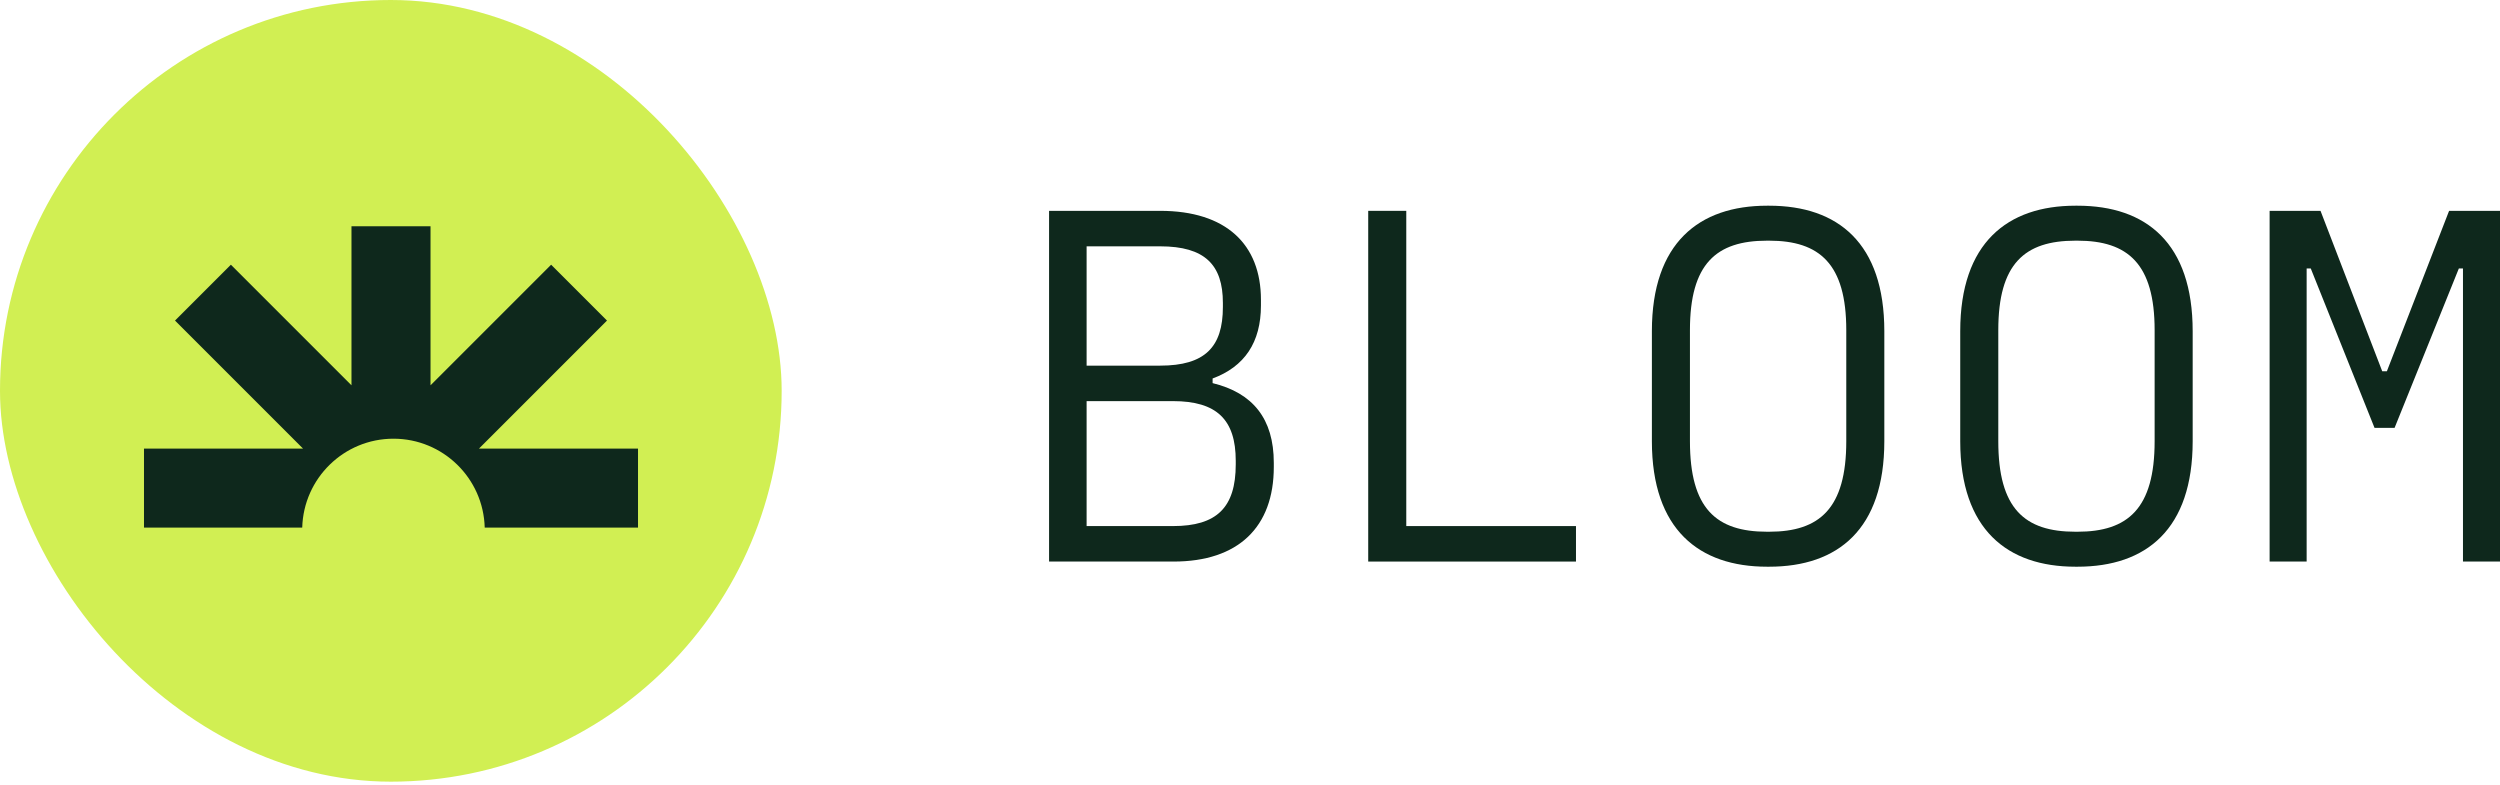
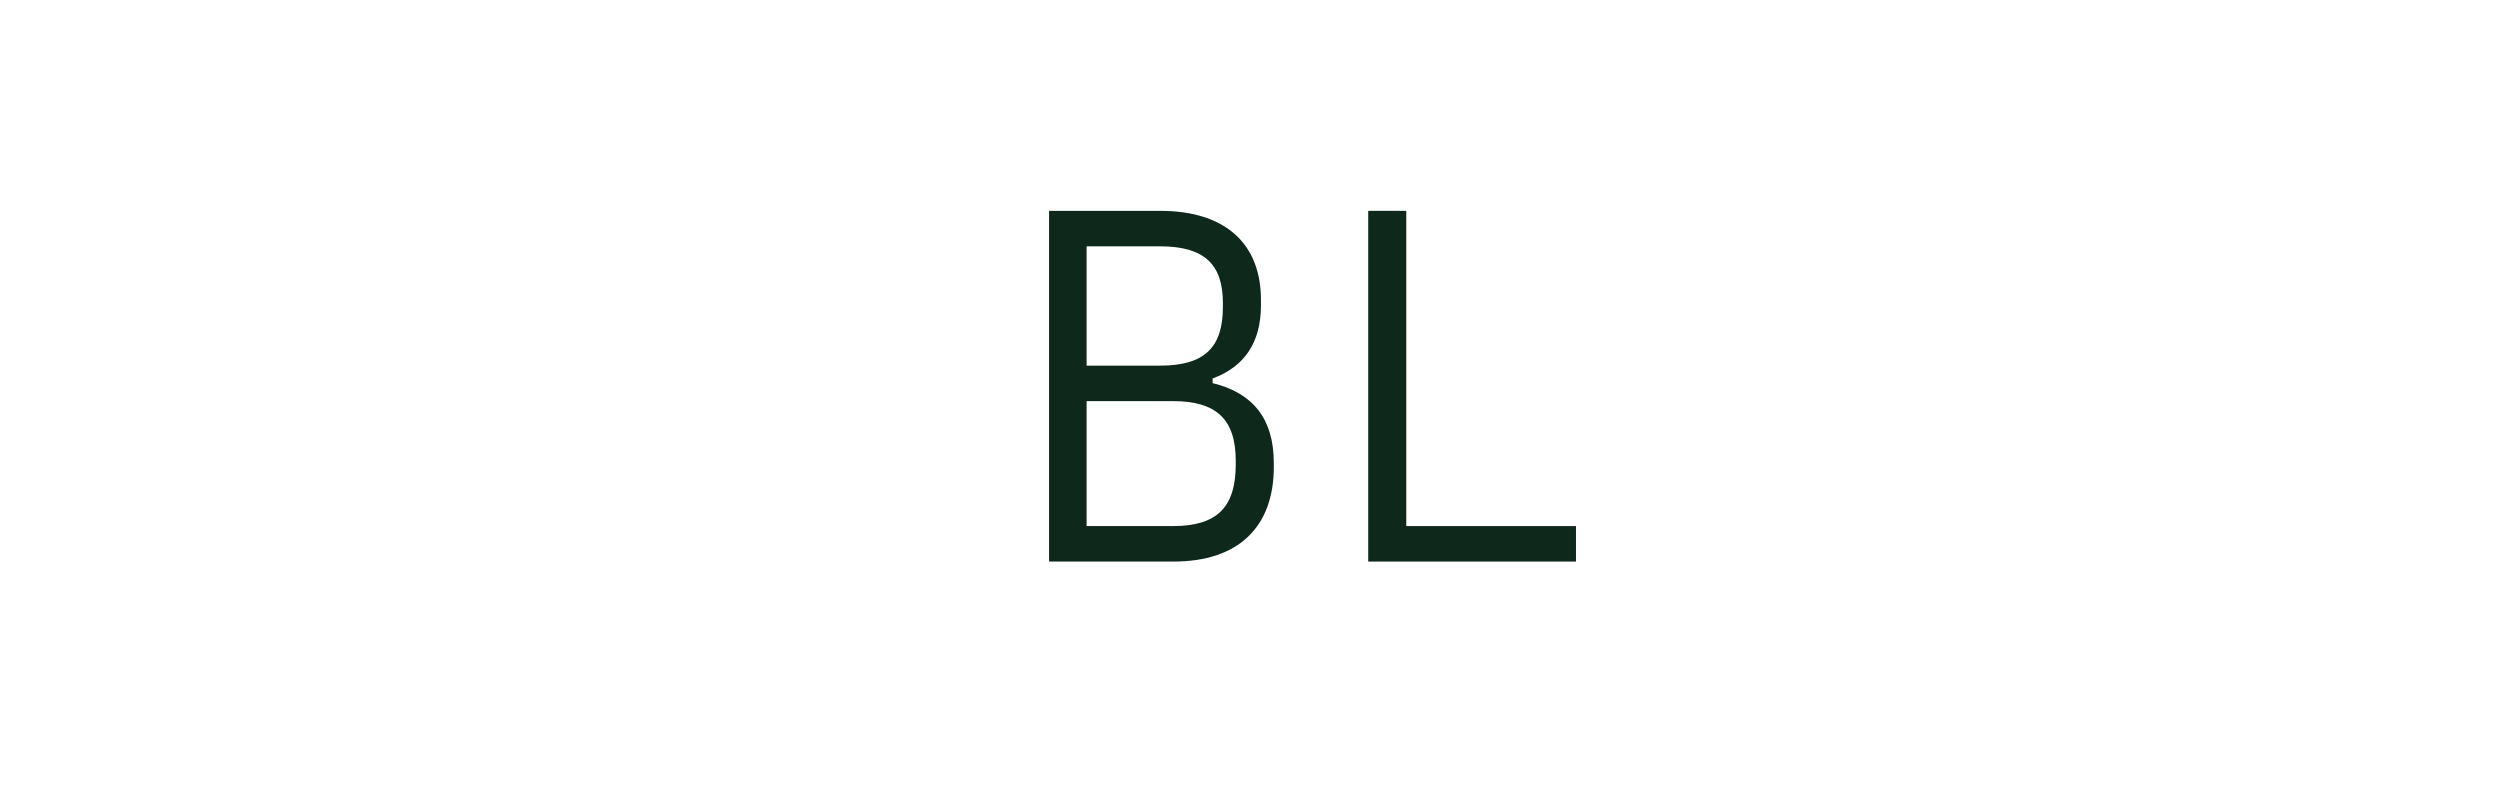
<svg xmlns="http://www.w3.org/2000/svg" width="382" height="120" viewBox="0 0 382 120" fill="none">
  <path d="M185.286 57.833C190.158 56.026 192.672 52.333 192.672 46.675V45.811C192.672 37.324 187.329 32.217 177.271 32.217H160.298V85.807H179.314C189.215 85.807 194.637 80.542 194.637 71.349V70.72C194.637 63.962 191.415 60.033 185.286 58.54V57.833ZM186.857 46.911C186.857 53.04 184.107 55.869 177.271 55.869H166.034V37.639H177.271C184.107 37.639 186.857 40.468 186.857 46.282V46.911ZM188.822 70.956C188.822 77.556 185.915 80.385 179.235 80.385H166.034V61.291H179.235C185.915 61.291 188.822 64.119 188.822 70.406V70.956Z" fill="#0E281C" />
  <path d="M214.879 32.217H209.064V85.807H240.81V80.385H214.879V32.217Z" fill="#0E281C" />
-   <path d="M270.324 86.593C280.853 86.593 287.925 80.856 287.925 67.42V50.604C287.925 37.167 280.853 31.431 270.324 31.431H270.01C259.637 31.431 252.408 37.089 252.408 50.604V67.42C252.408 80.935 259.637 86.593 270.01 86.593H270.324ZM270.01 81.249C262.231 81.249 258.223 77.713 258.223 67.42V50.447C258.223 40.31 262.231 36.774 270.01 36.774H270.324C278.025 36.774 282.111 40.31 282.111 50.447V67.42C282.111 77.713 278.025 81.249 270.324 81.249H270.01Z" fill="#0E281C" />
-   <path d="M317.44 86.593C327.969 86.593 335.041 80.856 335.041 67.42V50.604C335.041 37.167 327.969 31.431 317.44 31.431H317.126C306.753 31.431 299.524 37.089 299.524 50.604V67.42C299.524 80.935 306.753 86.593 317.126 86.593H317.44ZM317.126 81.249C309.346 81.249 305.339 77.713 305.339 67.42V50.447C305.339 40.31 309.346 36.774 317.126 36.774H317.44C325.14 36.774 329.227 40.31 329.227 50.447V67.42C329.227 77.713 325.14 81.249 317.44 81.249H317.126Z" fill="#0E281C" />
-   <path d="M352.455 85.807V41.017H353.083L362.827 65.377H365.892L375.714 41.017H376.342V85.807H382V32.217H374.221L364.713 56.733H364.006L354.576 32.217H346.797V85.807H352.455Z" fill="#0E281C" />
-   <rect width="119.438" height="119.438" rx="59.719" fill="#D1EF53" />
-   <path d="M73.189 68.543L92.747 48.984L84.21 40.447L65.784 58.873V34.574H53.706V58.873L35.28 40.447L26.742 48.984L46.301 68.543H22.002V80.621H46.18C46.384 73.087 52.543 67.033 60.122 67.033C67.701 67.033 73.868 73.087 74.065 80.621H97.488V68.543H73.189Z" fill="#0E281C" />
</svg>